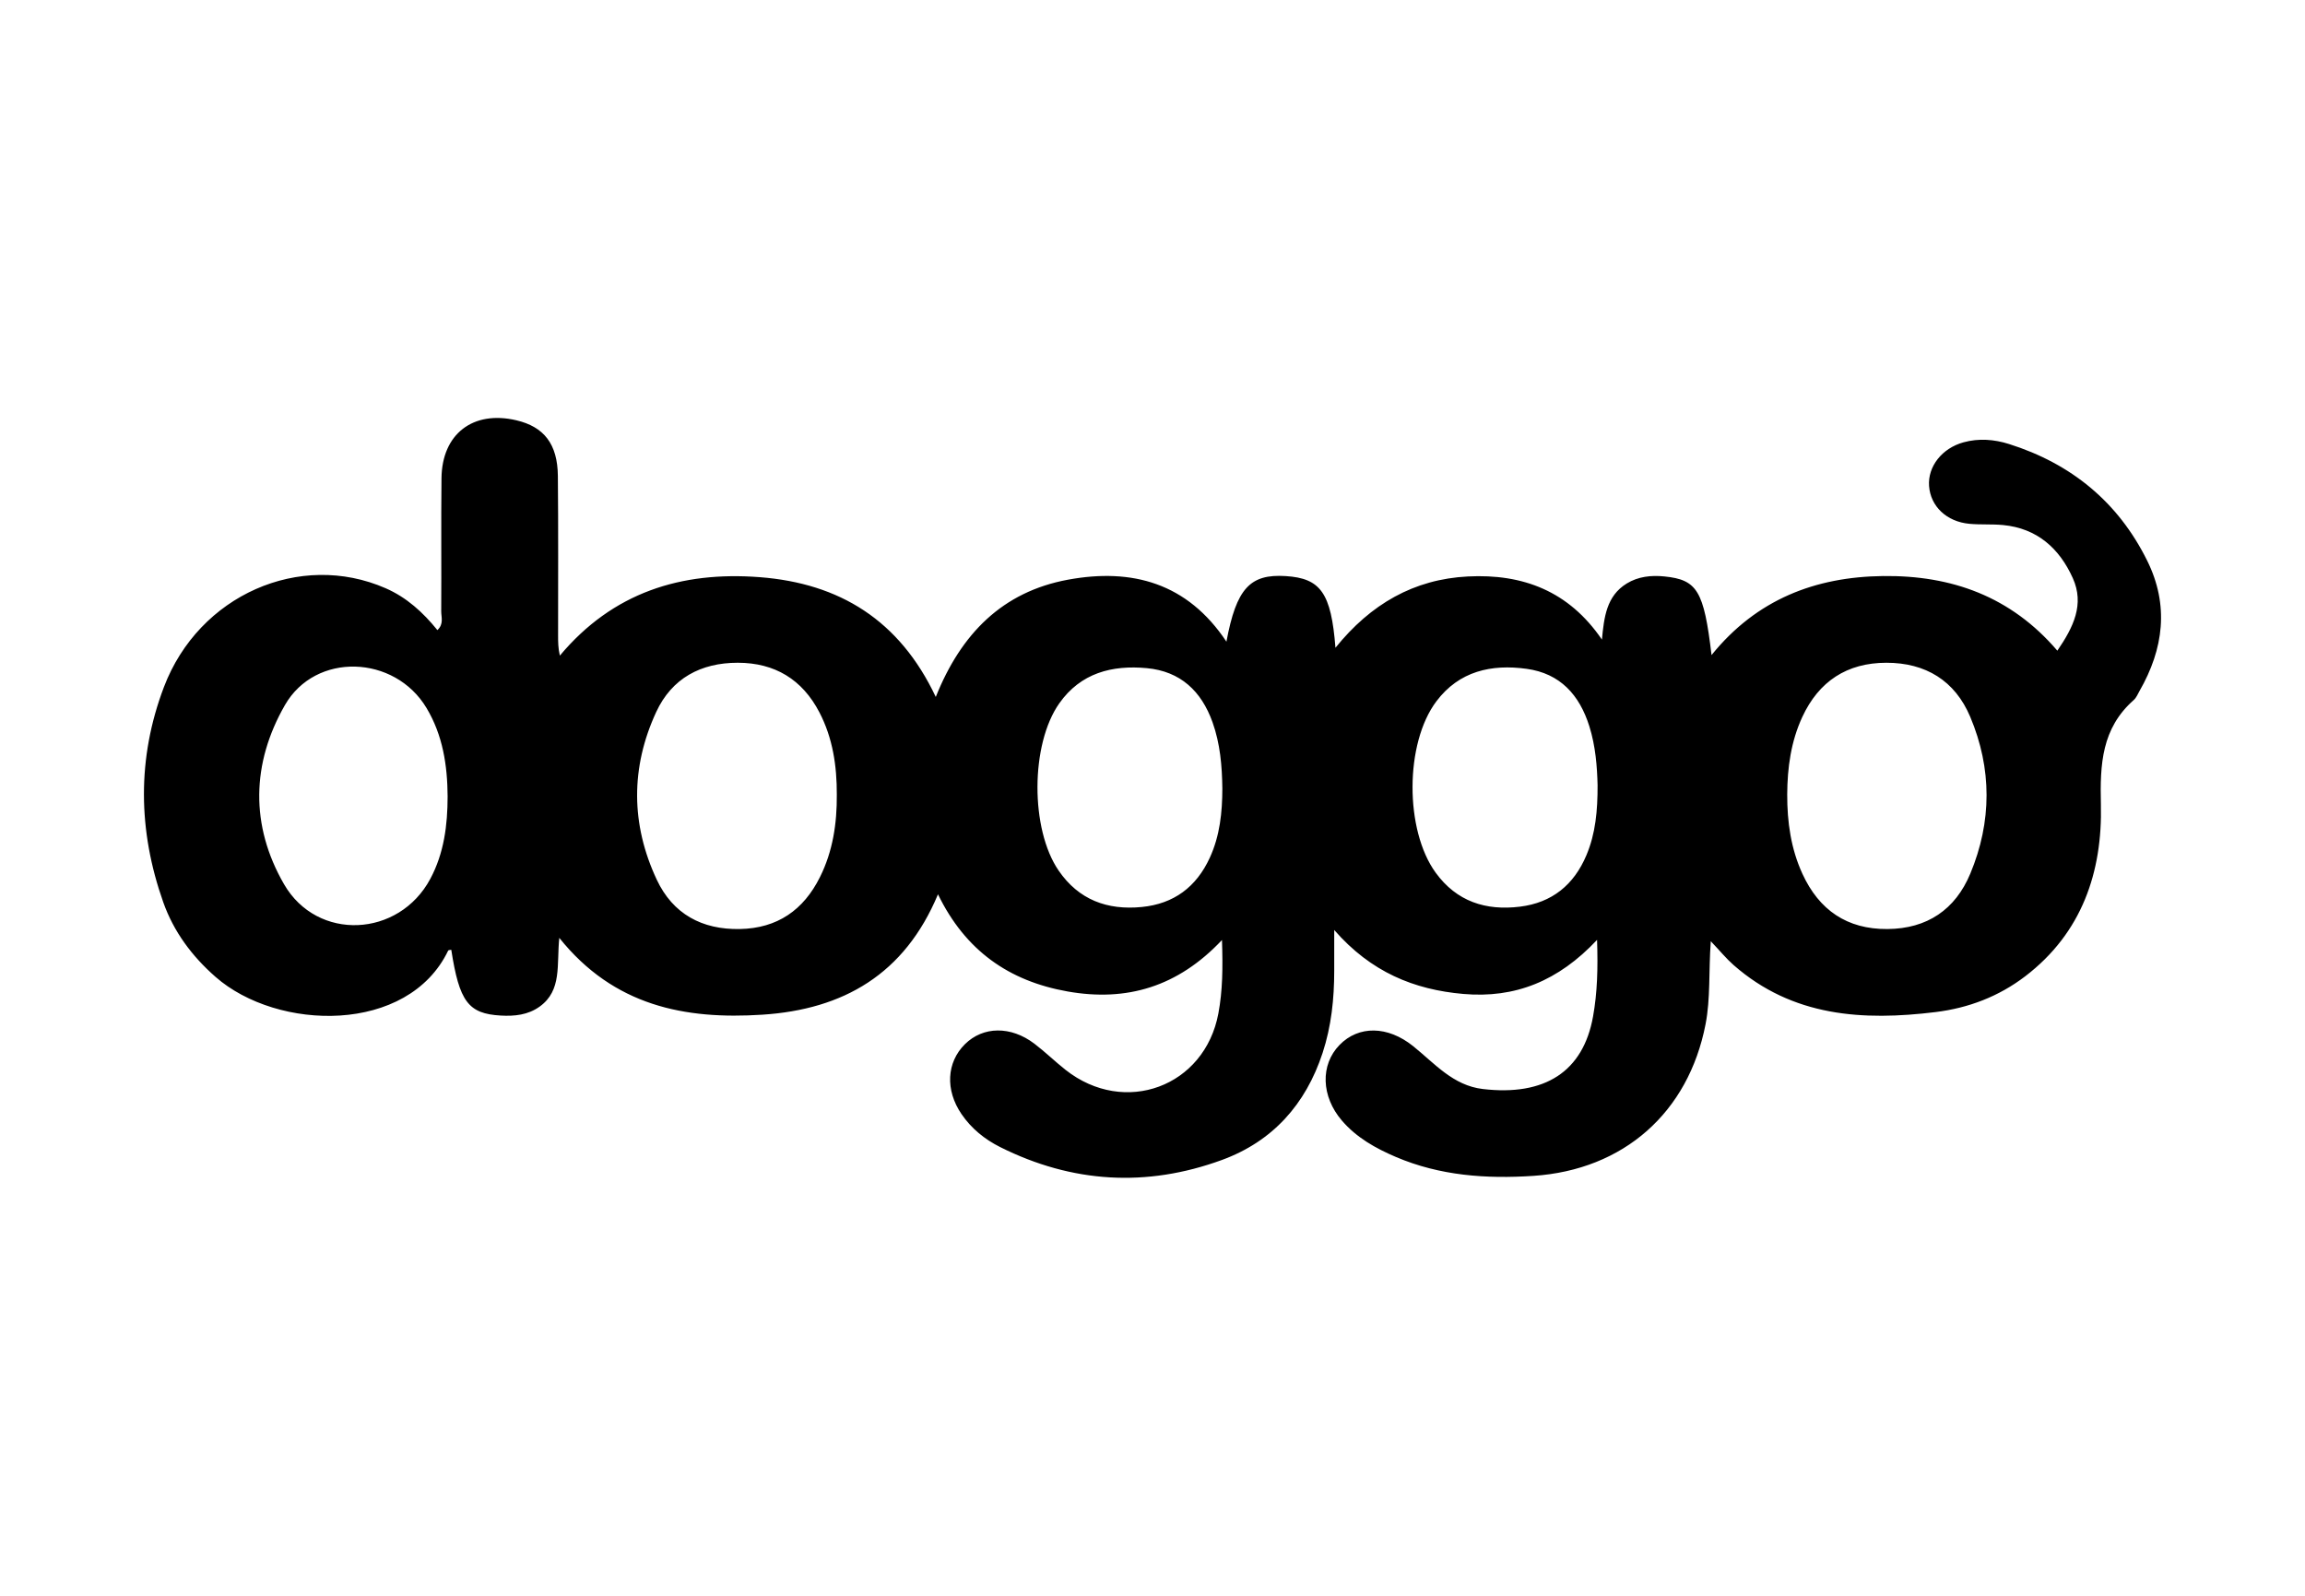
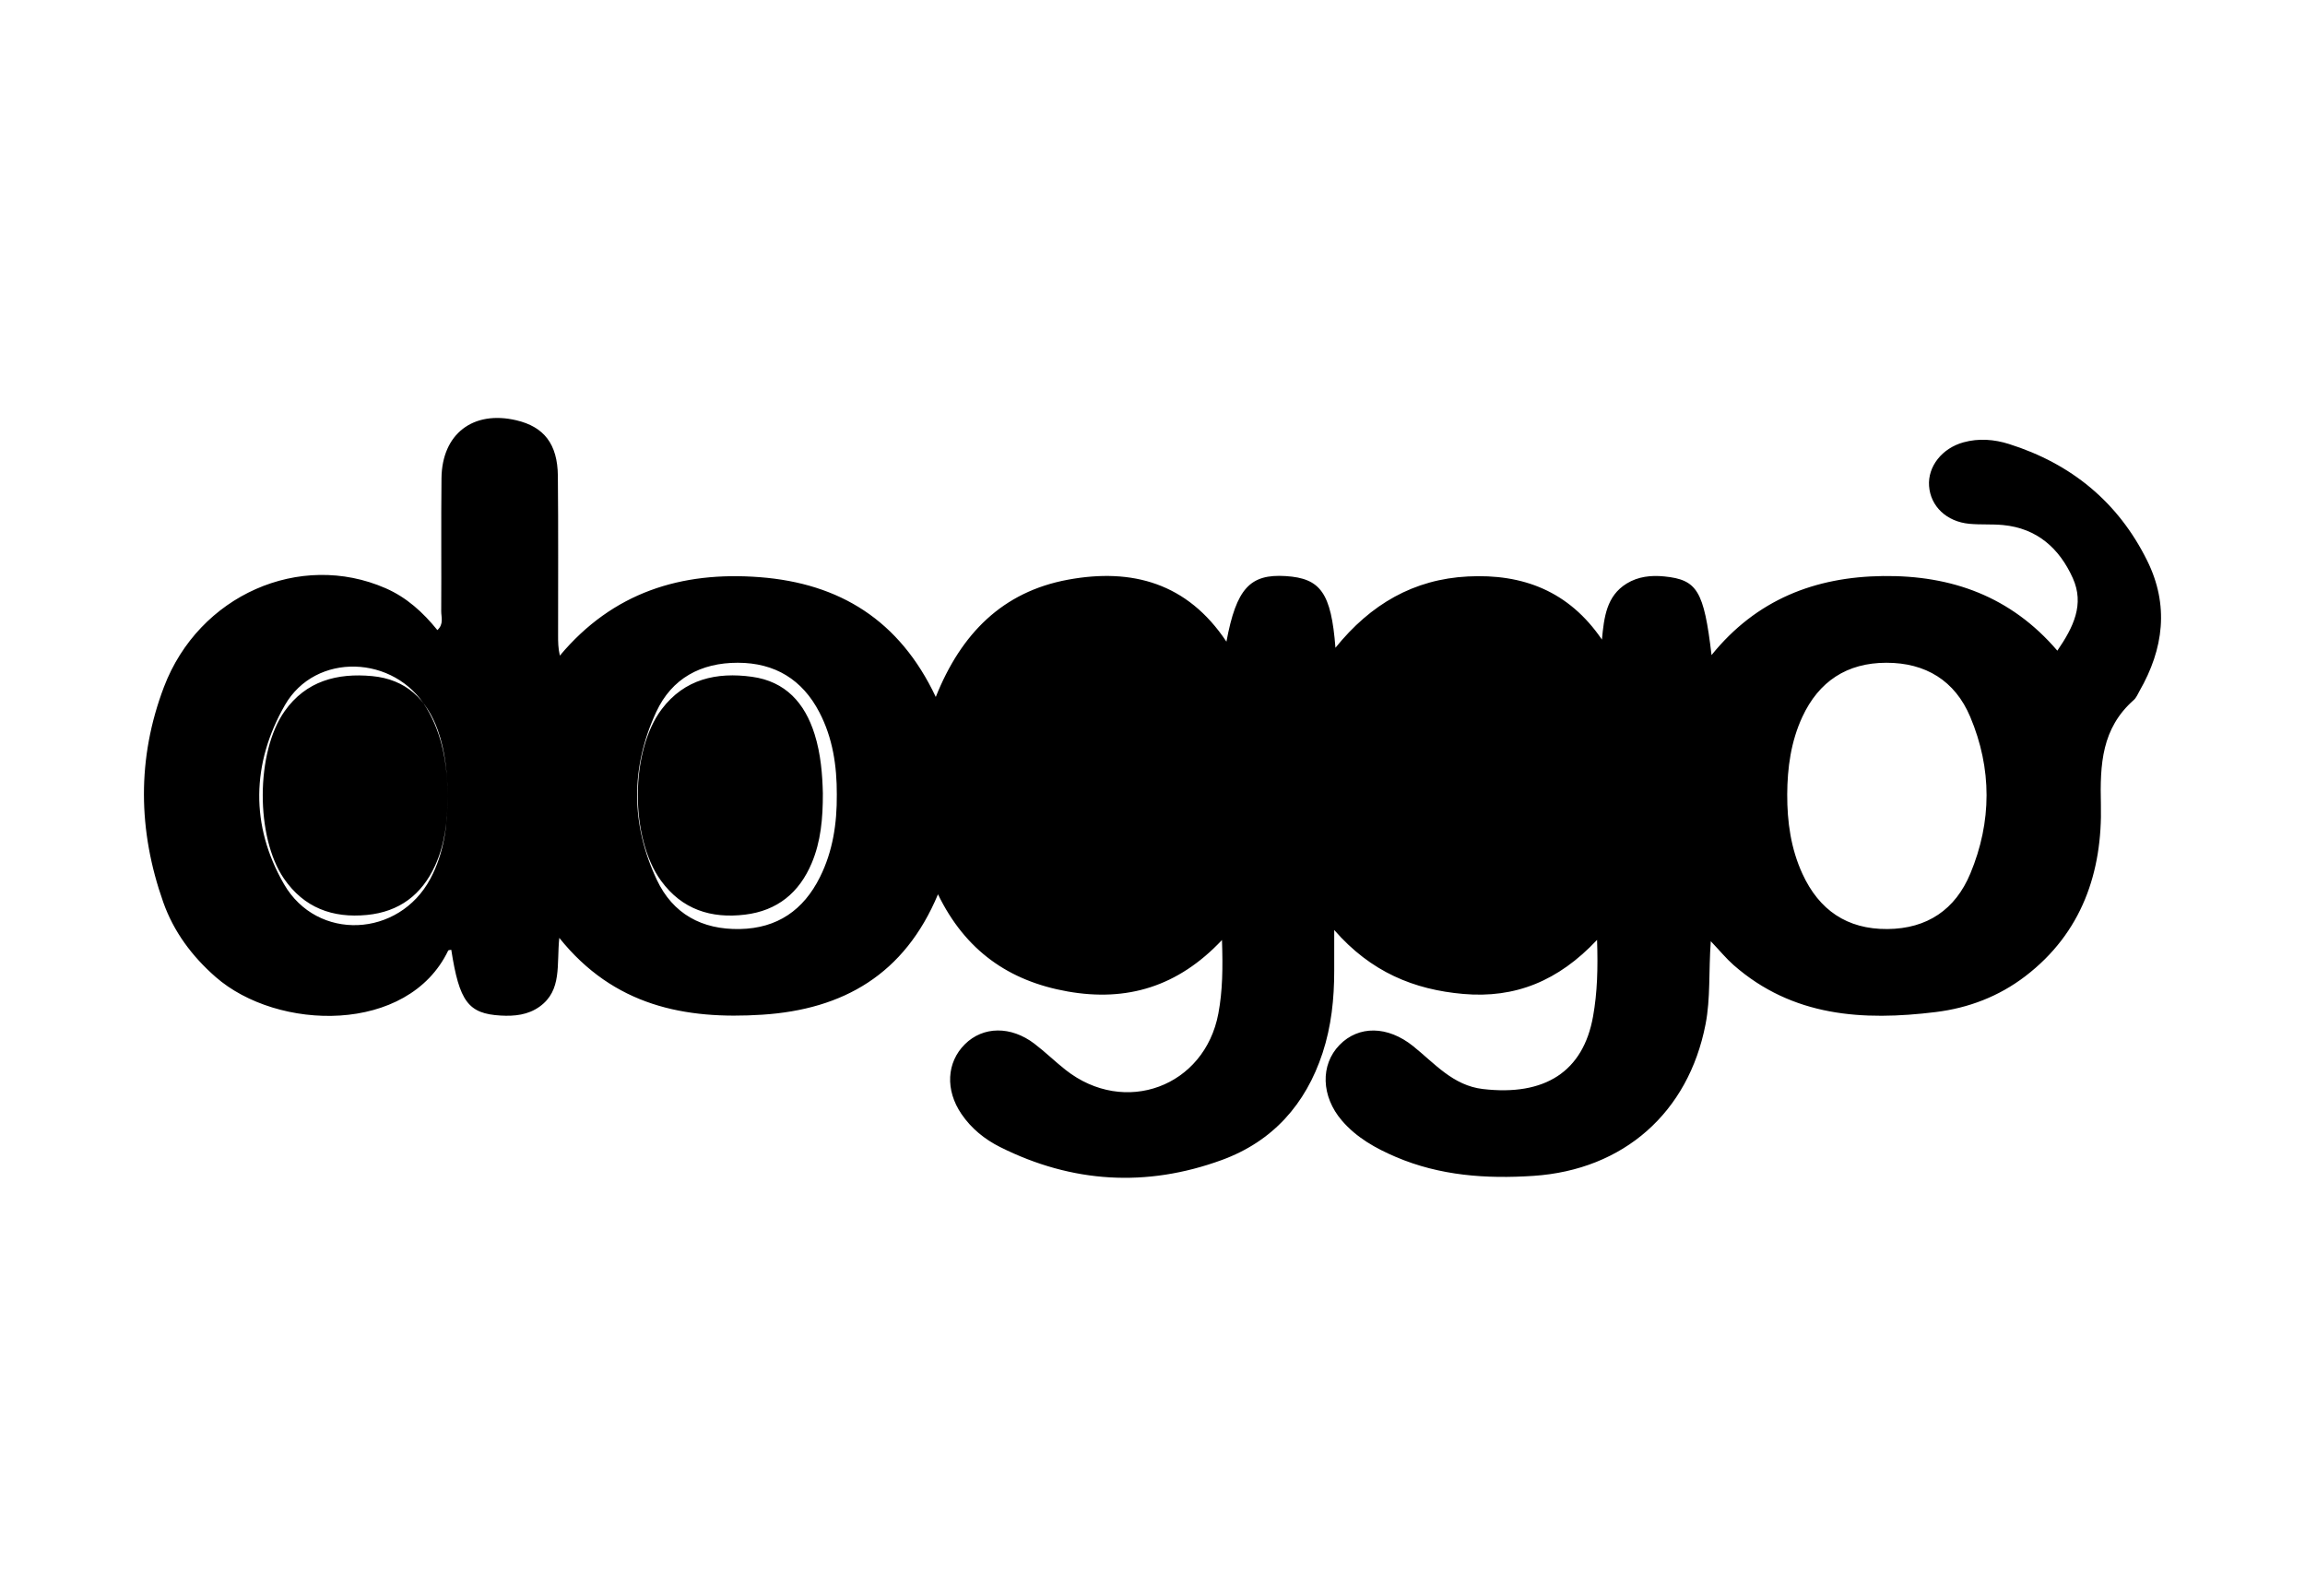
<svg xmlns="http://www.w3.org/2000/svg" id="a" viewBox="0 0 650 450">
-   <path d="M450.367,265.036c-10.918,11.629-23.126,16.524-37.719,15.249-13.88-1.212-26.042-6.148-36.403-18.035,0,4.972,0,8.241,0,11.511,.001,7.873-.805,15.624-3.276,23.154-4.765,14.523-14.117,24.974-28.441,30.205-21.226,7.752-42.196,6.5-62.481-3.65-4.363-2.183-8.13-5.229-10.919-9.323-4.606-6.759-4.205-14.556,.98-19.692,5.117-5.069,12.941-5.195,19.59-.137,3.046,2.317,5.796,5.021,8.804,7.39,16.633,13.099,39.213,4.759,43.076-15.93,1.192-6.384,1.279-12.849,1.014-20.696-12.434,13.192-26.841,17.459-43.543,14.504-16.524-2.923-28.831-11.517-36.541-27.399-9.439,22.6-26.724,32.462-49.508,33.948-21.87,1.426-41.902-2.461-57.281-21.659-.785,7.544,.83,14.787-5.53,19.373-3.289,2.371-7.11,2.754-10.989,2.532-9.145-.522-11.674-3.933-13.943-18.546-.302,.072-.791,.052-.875,.227-11.311,23.602-48.122,22.753-65.603,7.414-6.66-5.844-11.803-12.751-14.745-21.067-7.148-20.208-7.428-40.606,.194-60.672,9.86-25.956,38.393-38.404,62.511-27.862,5.937,2.595,10.543,6.79,14.603,11.81,1.863-1.713,1.07-3.647,1.081-5.325,.08-12.499-.059-25.001,.077-37.499,.137-12.504,8.895-19.2,21.089-16.345,7.817,1.83,11.64,6.698,11.728,15.684,.148,14.998,.055,29.999,.064,44.999,0,1.778,0,3.556,.498,5.679,14.949-17.841,34.241-23.829,56.393-22.117,22.465,1.736,39.387,12.101,49.614,33.775,7.145-17.886,18.853-29.669,37.281-33.066,18.038-3.325,33.667,.891,44.681,17.474,2.806-15.021,6.667-19.131,16.719-18.493,9.82,.623,12.821,4.715,14.027,20.217,9.946-12.343,22.122-19.329,37.338-20.108,15.51-.794,28.479,4.116,37.804,17.799,.603-6.26,1.255-12.279,6.982-15.804,3.239-1.993,6.902-2.379,10.623-2.004,9.263,.935,11.155,4.004,13.306,22.175,12.698-15.713,29.258-22.052,48.38-22.287,19.221-.236,36.011,5.705,49.134,21.048,4.568-6.661,7.69-13.079,4.356-20.473-3.782-8.387-10.072-14.043-19.679-14.956-3.145-.299-6.342-.052-9.487-.347-6.439-.603-10.946-4.934-11.363-10.653-.402-5.531,3.681-10.663,9.696-12.322,4.344-1.199,8.7-.835,12.834,.47,17.523,5.53,30.774,16.334,38.974,32.885,6.228,12.572,4.665,24.873-2.161,36.77-.497,.867-.888,1.887-1.606,2.521-9.062,8.003-9.556,18.077-9.283,29.496,.454,18.988-5.331,36.193-21.325,48.418-7.481,5.718-16.049,8.964-25.242,10.096-20.545,2.532-40.382,1.331-56.999-13.242-2.059-1.806-3.81-3.962-6.444-6.735-.62,8.614-.047,16.074-1.475,23.427-4.828,24.857-23.064,41.065-48.571,42.747-13.26,.874-26.323-.031-38.756-5.337-5.723-2.442-11.087-5.445-15.207-10.238-5.879-6.84-6.134-15.729-.698-21.325,5.394-5.553,13.586-5.451,20.764,.308,6.057,4.859,11.248,11.117,19.679,12.101,17.461,2.039,28.28-4.885,31.067-20.468,1.206-6.743,1.398-13.471,1.131-21.598Zm-214.391-40.947c.031-8.091-1.132-15.956-4.907-23.216-4.82-9.269-12.566-13.975-23.008-13.983-10.414-.008-18.614,4.385-23.01,13.882-7.245,15.653-7.169,31.689,.158,47.299,4.527,9.644,12.735,14.12,23.446,13.909,10.567-.208,17.93-5.344,22.563-14.63,3.65-7.315,4.818-15.169,4.757-23.261Zm268.013-.04c-.022,7.735,1.034,15.287,4.292,22.369,4.691,10.197,12.544,15.65,23.968,15.562,11.229-.087,19.152-5.503,23.373-15.634,6.095-14.626,6.13-29.602-.027-44.211-4.295-10.189-12.566-15.257-23.657-15.245-11.095,.012-19.039,5.239-23.691,15.278-3.205,6.916-4.222,14.316-4.259,21.882Zm-377.763,.544c-.051-8.779-1.361-17.282-5.952-24.95-8.986-15.008-31.322-15.829-39.936-.801-9.413,16.42-9.795,33.942-.252,50.479,9.371,16.24,32.434,15.058,41.273-1.521,3.872-7.262,4.853-15.137,4.867-23.207Zm218.47-2.24c-.08-6.353-.607-12.638-2.767-18.685-3.135-8.775-9.043-14.362-18.512-15.253-9.822-.924-18.655,1.35-24.69,9.901-8.175,11.582-8.199,35.523-.197,47.182,5.666,8.254,13.719,11.215,23.413,10.27,9.088-.886,15.436-5.658,19.221-13.91,2.842-6.197,3.517-12.791,3.532-19.505Zm105.815-.958c-.129-5.156-.553-10.942-2.319-16.577-2.774-8.851-8.226-14.911-17.68-16.214-9.952-1.371-19.02,.625-25.45,9.15-8.941,11.852-8.948,36.336-.196,48.354,5.921,8.129,14.122,10.744,23.73,9.568,9.058-1.108,15.242-6.153,18.767-14.514,2.574-6.106,3.169-12.546,3.148-19.767Z" />
+   <path d="M450.367,265.036c-10.918,11.629-23.126,16.524-37.719,15.249-13.88-1.212-26.042-6.148-36.403-18.035,0,4.972,0,8.241,0,11.511,.001,7.873-.805,15.624-3.276,23.154-4.765,14.523-14.117,24.974-28.441,30.205-21.226,7.752-42.196,6.5-62.481-3.65-4.363-2.183-8.13-5.229-10.919-9.323-4.606-6.759-4.205-14.556,.98-19.692,5.117-5.069,12.941-5.195,19.59-.137,3.046,2.317,5.796,5.021,8.804,7.39,16.633,13.099,39.213,4.759,43.076-15.93,1.192-6.384,1.279-12.849,1.014-20.696-12.434,13.192-26.841,17.459-43.543,14.504-16.524-2.923-28.831-11.517-36.541-27.399-9.439,22.6-26.724,32.462-49.508,33.948-21.87,1.426-41.902-2.461-57.281-21.659-.785,7.544,.83,14.787-5.53,19.373-3.289,2.371-7.11,2.754-10.989,2.532-9.145-.522-11.674-3.933-13.943-18.546-.302,.072-.791,.052-.875,.227-11.311,23.602-48.122,22.753-65.603,7.414-6.66-5.844-11.803-12.751-14.745-21.067-7.148-20.208-7.428-40.606,.194-60.672,9.86-25.956,38.393-38.404,62.511-27.862,5.937,2.595,10.543,6.79,14.603,11.81,1.863-1.713,1.07-3.647,1.081-5.325,.08-12.499-.059-25.001,.077-37.499,.137-12.504,8.895-19.2,21.089-16.345,7.817,1.83,11.64,6.698,11.728,15.684,.148,14.998,.055,29.999,.064,44.999,0,1.778,0,3.556,.498,5.679,14.949-17.841,34.241-23.829,56.393-22.117,22.465,1.736,39.387,12.101,49.614,33.775,7.145-17.886,18.853-29.669,37.281-33.066,18.038-3.325,33.667,.891,44.681,17.474,2.806-15.021,6.667-19.131,16.719-18.493,9.82,.623,12.821,4.715,14.027,20.217,9.946-12.343,22.122-19.329,37.338-20.108,15.51-.794,28.479,4.116,37.804,17.799,.603-6.26,1.255-12.279,6.982-15.804,3.239-1.993,6.902-2.379,10.623-2.004,9.263,.935,11.155,4.004,13.306,22.175,12.698-15.713,29.258-22.052,48.38-22.287,19.221-.236,36.011,5.705,49.134,21.048,4.568-6.661,7.69-13.079,4.356-20.473-3.782-8.387-10.072-14.043-19.679-14.956-3.145-.299-6.342-.052-9.487-.347-6.439-.603-10.946-4.934-11.363-10.653-.402-5.531,3.681-10.663,9.696-12.322,4.344-1.199,8.7-.835,12.834,.47,17.523,5.53,30.774,16.334,38.974,32.885,6.228,12.572,4.665,24.873-2.161,36.77-.497,.867-.888,1.887-1.606,2.521-9.062,8.003-9.556,18.077-9.283,29.496,.454,18.988-5.331,36.193-21.325,48.418-7.481,5.718-16.049,8.964-25.242,10.096-20.545,2.532-40.382,1.331-56.999-13.242-2.059-1.806-3.81-3.962-6.444-6.735-.62,8.614-.047,16.074-1.475,23.427-4.828,24.857-23.064,41.065-48.571,42.747-13.26,.874-26.323-.031-38.756-5.337-5.723-2.442-11.087-5.445-15.207-10.238-5.879-6.84-6.134-15.729-.698-21.325,5.394-5.553,13.586-5.451,20.764,.308,6.057,4.859,11.248,11.117,19.679,12.101,17.461,2.039,28.28-4.885,31.067-20.468,1.206-6.743,1.398-13.471,1.131-21.598Zm-214.391-40.947c.031-8.091-1.132-15.956-4.907-23.216-4.82-9.269-12.566-13.975-23.008-13.983-10.414-.008-18.614,4.385-23.01,13.882-7.245,15.653-7.169,31.689,.158,47.299,4.527,9.644,12.735,14.12,23.446,13.909,10.567-.208,17.93-5.344,22.563-14.63,3.65-7.315,4.818-15.169,4.757-23.261Zm268.013-.04c-.022,7.735,1.034,15.287,4.292,22.369,4.691,10.197,12.544,15.65,23.968,15.562,11.229-.087,19.152-5.503,23.373-15.634,6.095-14.626,6.13-29.602-.027-44.211-4.295-10.189-12.566-15.257-23.657-15.245-11.095,.012-19.039,5.239-23.691,15.278-3.205,6.916-4.222,14.316-4.259,21.882Zm-377.763,.544c-.051-8.779-1.361-17.282-5.952-24.95-8.986-15.008-31.322-15.829-39.936-.801-9.413,16.42-9.795,33.942-.252,50.479,9.371,16.24,32.434,15.058,41.273-1.521,3.872-7.262,4.853-15.137,4.867-23.207Zc-.08-6.353-.607-12.638-2.767-18.685-3.135-8.775-9.043-14.362-18.512-15.253-9.822-.924-18.655,1.35-24.69,9.901-8.175,11.582-8.199,35.523-.197,47.182,5.666,8.254,13.719,11.215,23.413,10.27,9.088-.886,15.436-5.658,19.221-13.91,2.842-6.197,3.517-12.791,3.532-19.505Zm105.815-.958c-.129-5.156-.553-10.942-2.319-16.577-2.774-8.851-8.226-14.911-17.68-16.214-9.952-1.371-19.02,.625-25.45,9.15-8.941,11.852-8.948,36.336-.196,48.354,5.921,8.129,14.122,10.744,23.73,9.568,9.058-1.108,15.242-6.153,18.767-14.514,2.574-6.106,3.169-12.546,3.148-19.767Z" />
</svg>